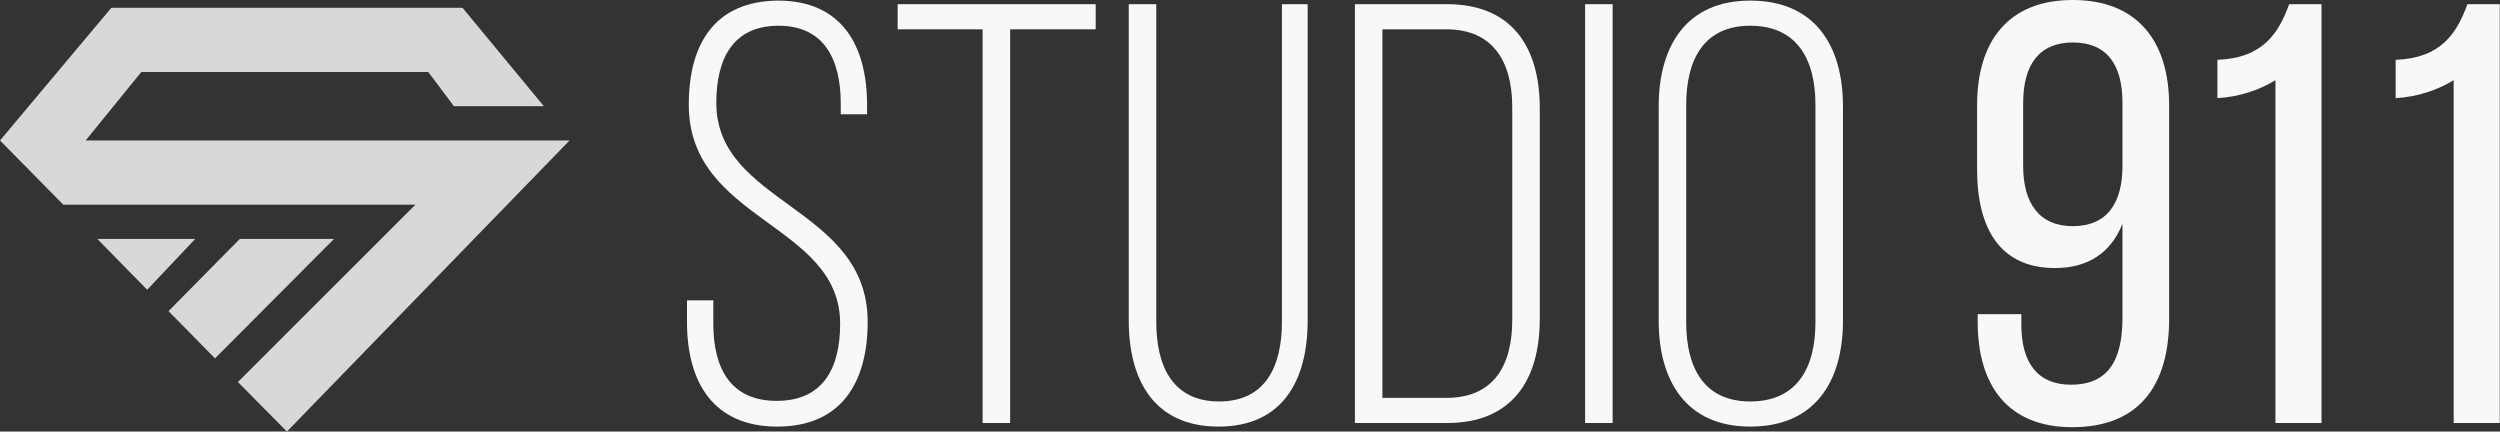
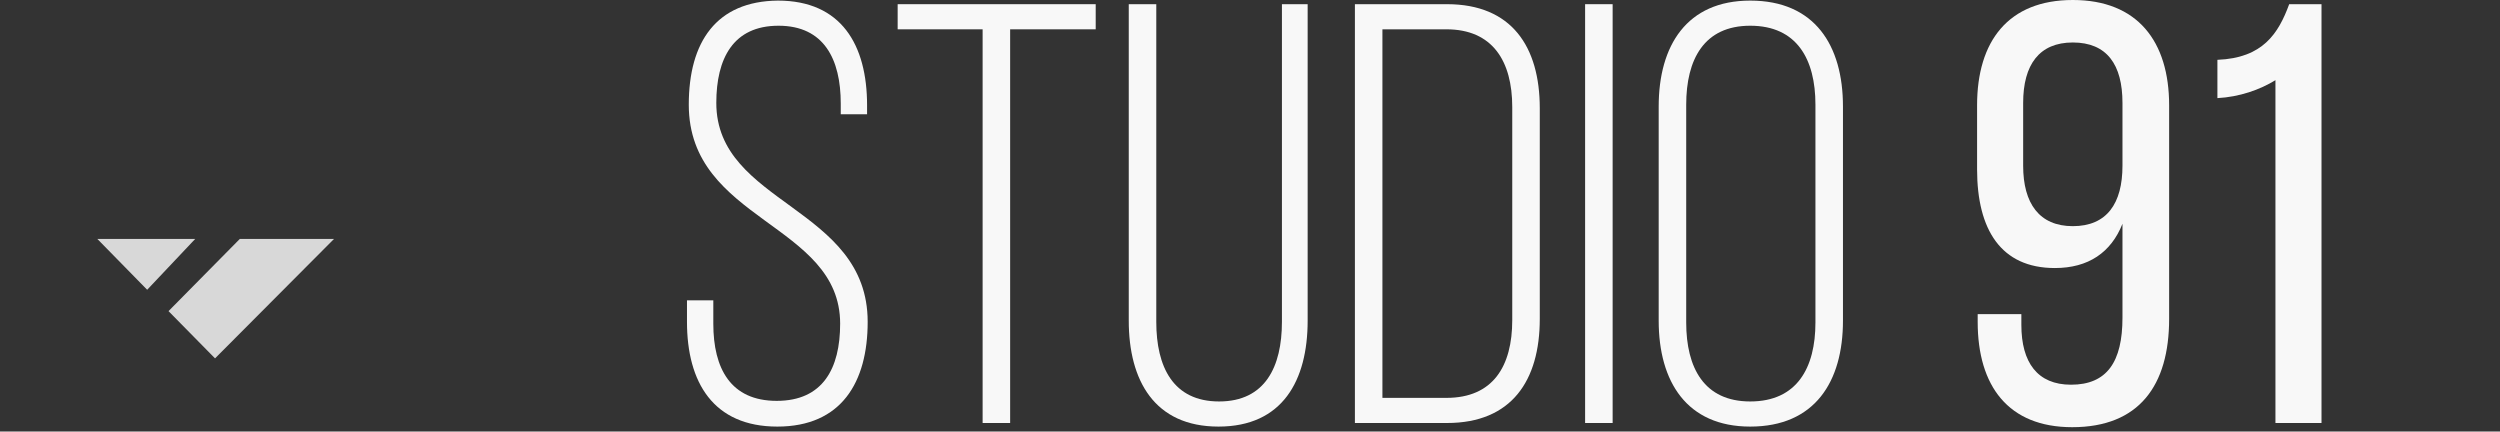
<svg xmlns="http://www.w3.org/2000/svg" width="1176" height="203" viewBox="0 0 1176 203" fill="none">
  <rect x="0" y="0" width="1176" height="203" fill="#333333" stroke="none" />
  <path d="M365.937 0.281C395.77 0.281 407.872 21.108 407.872 49.534V53.755H395.489V48.689C395.489 27.863 387.608 12.102 366.219 12.102C344.829 12.102 336.949 27.581 336.949 48.408C336.949 96.253 408.154 97.097 408.154 151.416C408.154 179.841 395.77 200.668 365.656 200.668C335.542 200.668 323.158 179.841 323.158 151.416V141.284H335.542V152.26C335.542 173.368 343.703 188.566 365.374 188.566C387.045 188.566 395.207 173.368 395.207 152.26C395.207 104.978 324.003 104.133 324.003 49.252C324.003 19.701 336.949 0.563 365.937 0.281Z" fill="#F8F8F8" />
  <path d="M475.17 198.979H462.223V13.791H422.259V1.97H515.416V13.791H475.17V198.979Z" fill="#F8F8F8" />
  <path d="M543.914 1.97V151.416C543.914 172.524 551.794 188.847 573.465 188.847C595.136 188.847 603.017 172.524 603.017 151.416V1.97H615.119V150.853C615.119 178.997 603.298 200.668 573.184 200.668C543.07 200.668 530.968 178.997 530.968 150.853V1.97H543.914Z" fill="#F8F8F8" />
  <path d="M637.346 1.97H680.688C711.084 1.97 724.312 21.953 724.312 50.941V150.008C724.312 178.997 711.084 198.979 680.688 198.979H637.346V1.97ZM650.292 187.159H680.407C702.359 187.159 711.365 172.242 711.365 150.571V50.378C711.365 28.707 702.078 13.791 680.407 13.791H650.292V187.159Z" fill="#F8F8F8" />
  <path d="M745.635 1.97H758.581V198.979H745.635V1.97Z" fill="#F8F8F8" />
  <path d="M780.246 150.853V50.097C780.246 21.39 793.474 0.281 823.306 0.281C853.702 0.281 866.93 21.39 866.93 50.097V150.853C866.93 179.56 853.702 200.668 823.306 200.668C793.474 200.668 780.246 179.56 780.246 150.853ZM793.192 49.252V151.697C793.192 173.087 801.635 188.847 823.306 188.847C845.259 188.847 853.984 173.087 853.984 151.697V49.252C853.984 27.863 845.259 12.102 823.306 12.102C801.635 12.102 793.192 27.863 793.192 49.252Z" fill="#F8F8F8" />
-   <path d="M217.562 3.657L255.837 49.969H213.533L201.446 33.861H66.477L40.289 66.078H267.924L134.969 203L111.911 179.696L195.403 96.281H29.771L0 66.078L52.376 3.657H217.562Z" fill="#D8D8D8" />
  <path d="M91.825 112.39H45.78L69.227 136.313L91.825 112.39Z" fill="#D8D8D8" />
  <path d="M101.151 168.581L79.271 146.352L112.81 112.39H157.128L101.151 168.581Z" fill="#D8D8D8" />
  <path d="M975.051 0C1005.45 0 1020.36 19.419 1020.36 49.534V150.008C1020.36 181.248 1006.29 200.949 974.77 200.949C944.655 200.949 930.302 181.53 930.302 151.416V147.757H950.847V152.823C950.847 170.554 958.446 180.967 974.207 180.967C991.093 180.967 998.411 170.272 998.411 149.445V105.259C993.063 118.768 982.369 126.086 966.608 126.086C941.278 126.086 930.021 108.074 930.021 79.648V49.534C930.021 19.419 944.655 0 975.051 0ZM975.051 19.982C959.29 19.982 951.692 30.396 951.692 48.408V77.959C951.692 95.69 959.29 106.385 975.051 106.385C991.093 106.385 998.411 95.69 998.411 77.959V48.408C998.411 30.396 991.093 19.982 975.051 19.982Z" fill="#F8F8F8" />
  <path d="M1070.37 198.979V37.713C1063.05 42.216 1053.48 45.593 1043.07 46.156V28.144C1064.46 27.3 1071.77 15.761 1076.84 1.97H1092.04V198.979H1070.37Z" fill="#F8F8F8" />
-   <path d="M1154.21 198.979V37.713C1146.89 42.216 1137.32 45.593 1126.91 46.156V28.144C1148.3 27.3 1155.61 15.761 1160.68 1.97H1175.88V198.979H1154.21Z" fill="#F8F8F8" />
</svg>